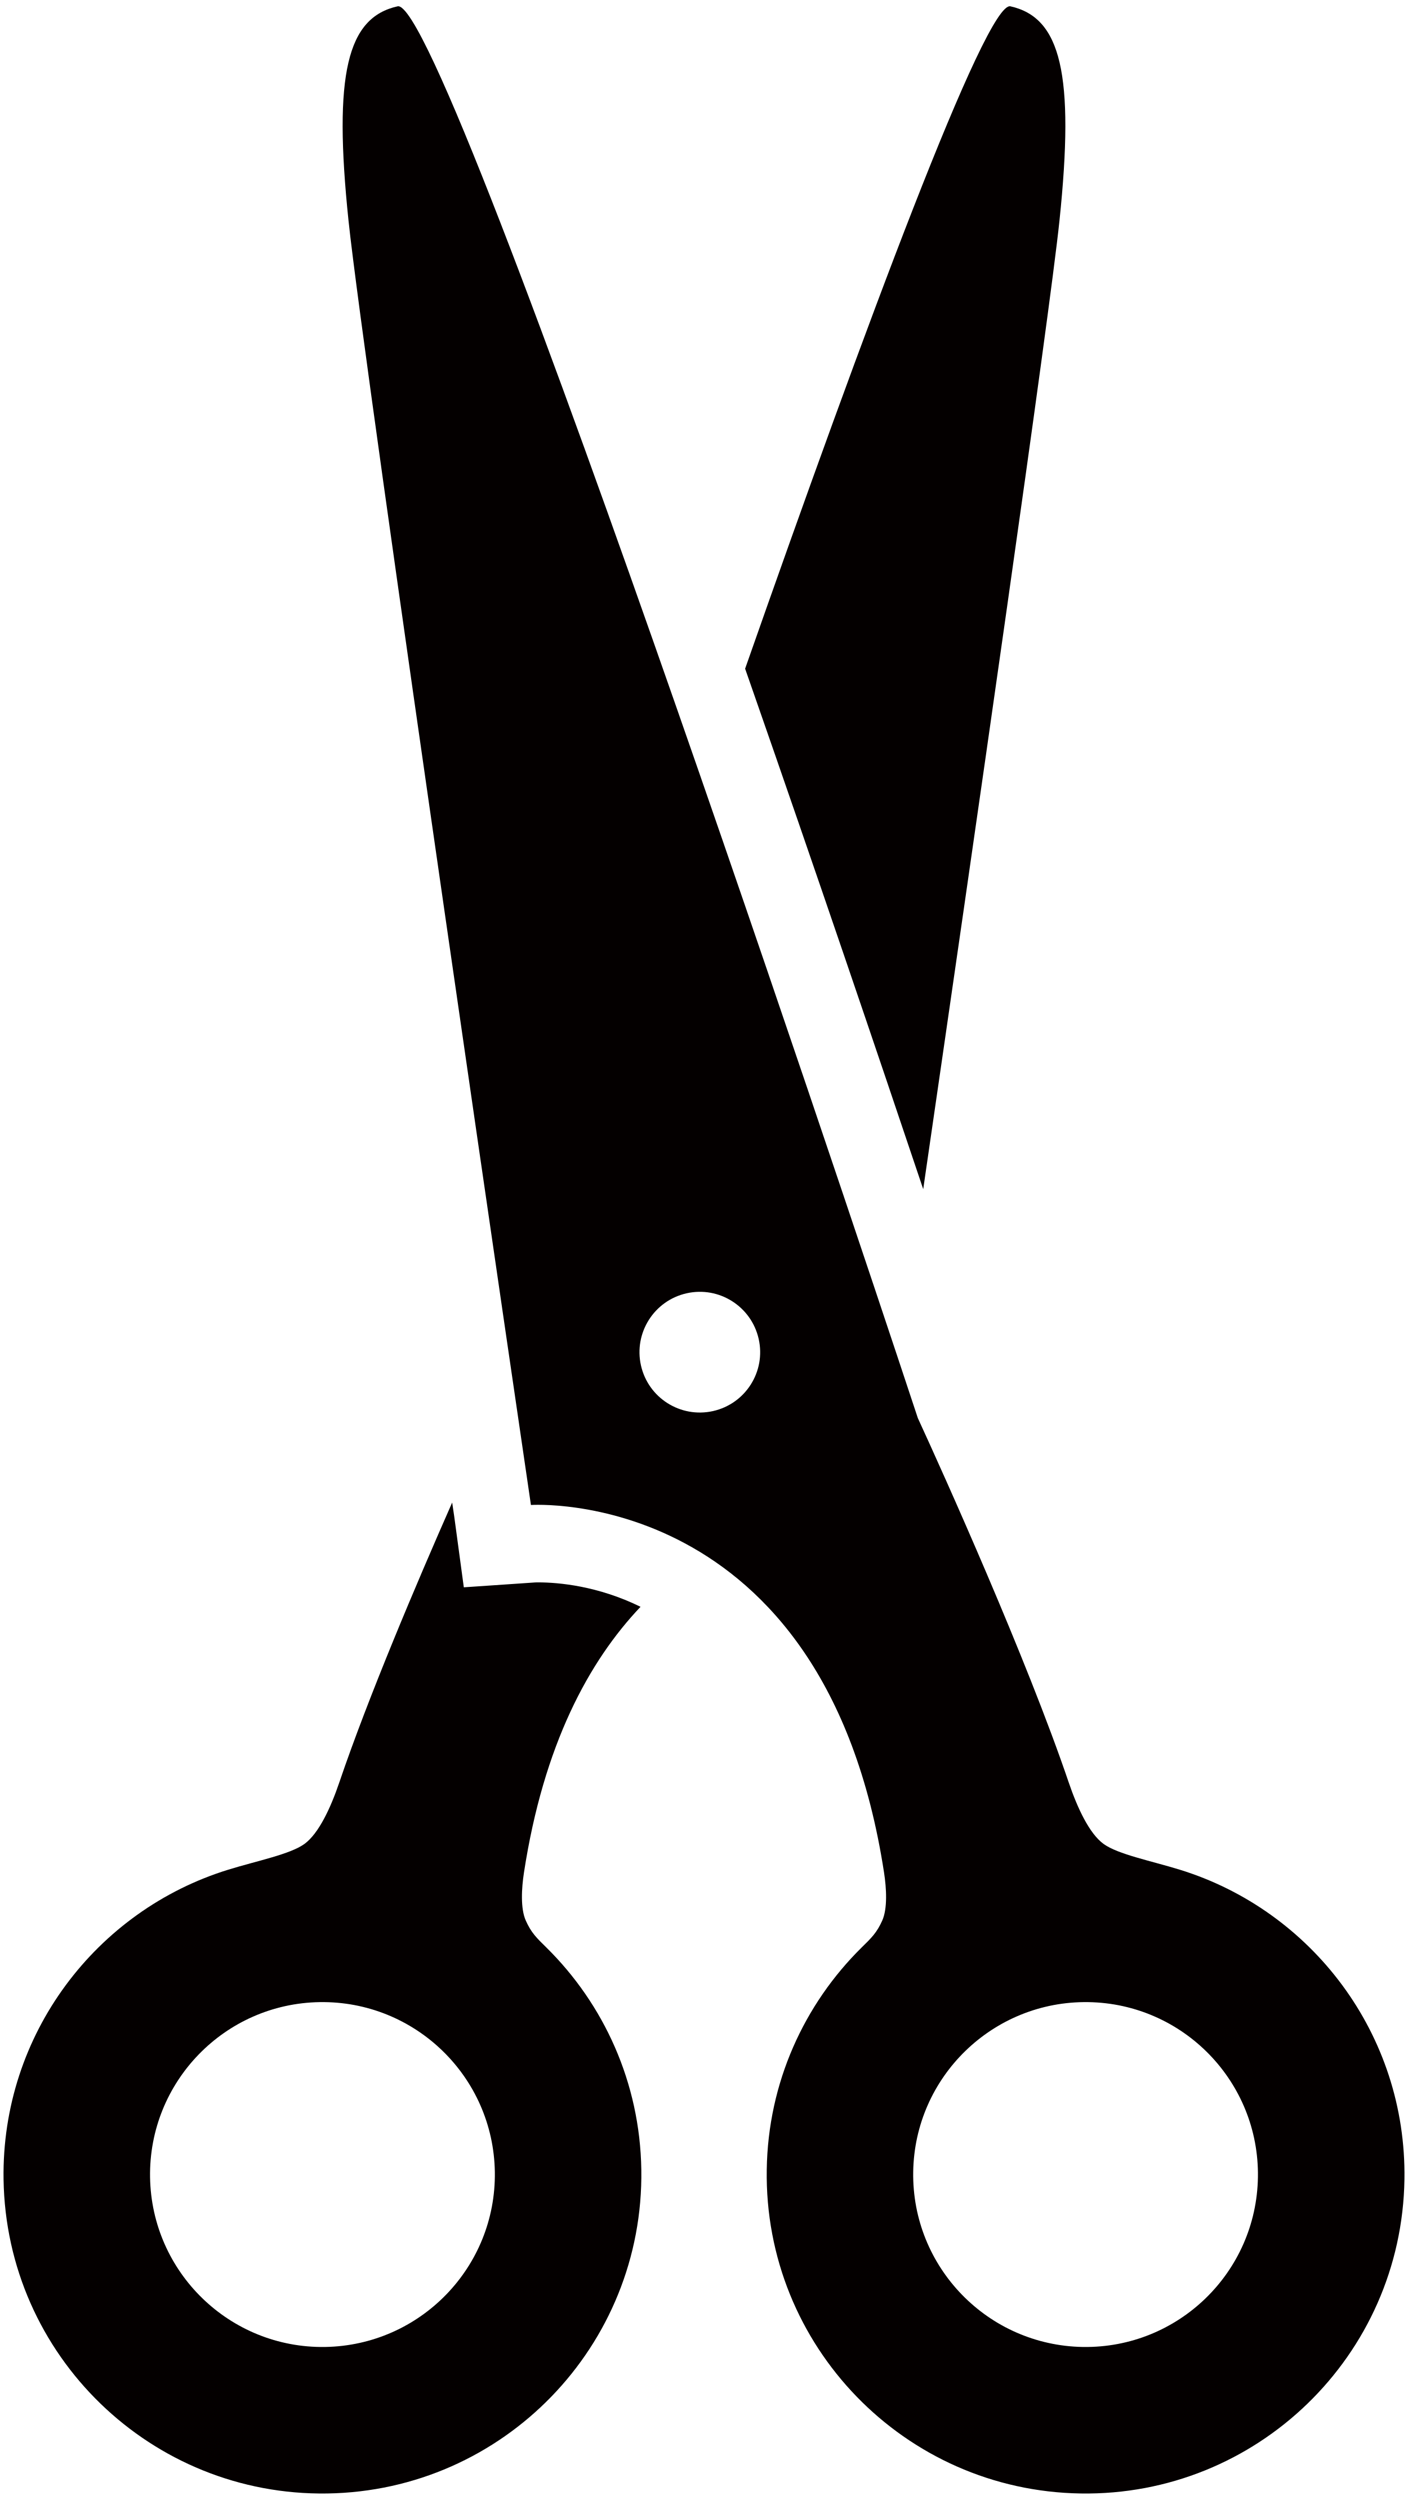
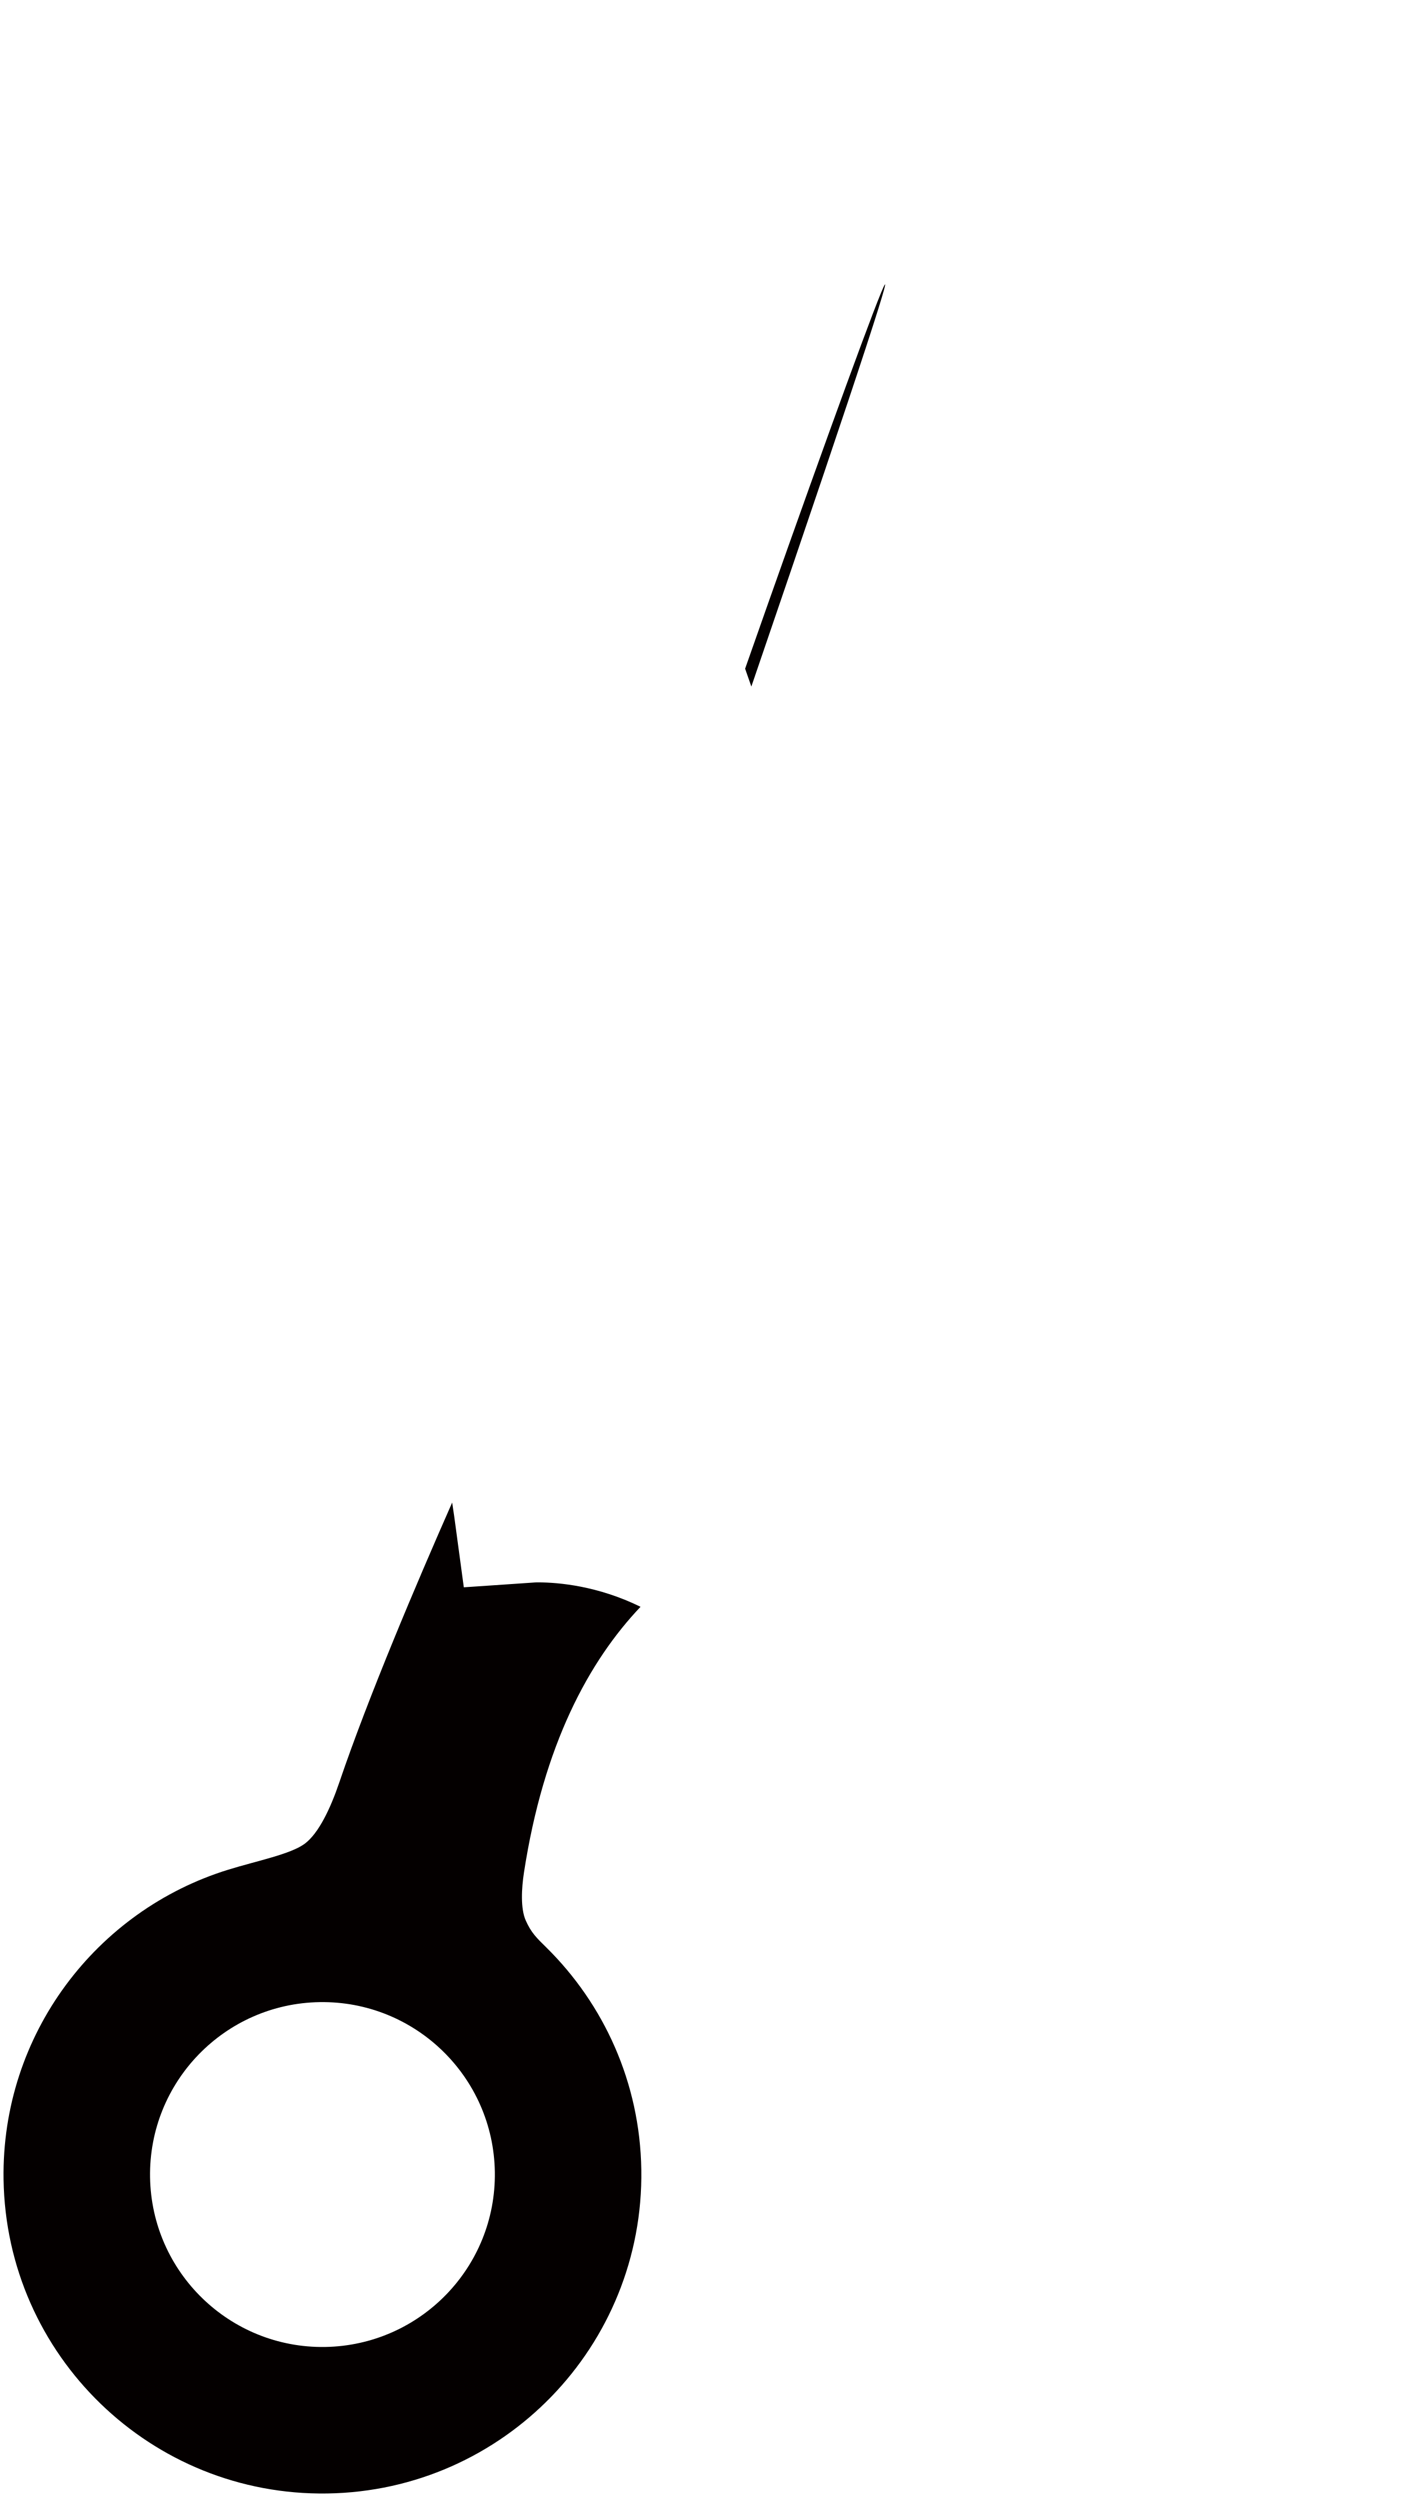
<svg xmlns="http://www.w3.org/2000/svg" version="1.1" id="_x33_" x="0" y="0" viewBox="0 0 450.695 800" xml:space="preserve">
  <style>.st0{fill:#040000}</style>
-   <path class="st0" d="M377.615 598.351c-9.045-2.796-19.769-4.9-24.361-8.235-4.619-3.362-8.422-11.636-11.174-19.718-13.464-39.665-40.019-98.638-48.28-116.558 0 0-150.376-455.448-166.526-451.818-16.151 3.606-20.608 21.591-15.72 68.556 4.9 46.978 58.395 411.061 58.395 411.061s93.993-6.376 113.037 117.688c.764 4.978 1.136 11.43-.577 15.291-1.719 3.874-3.476 5.58-6.588 8.621-18.396 18.151-29.986 43.231-30.39 71.12-.872 56.369 44.122 102.769 100.498 103.629 56.374.872 102.768-44.13 103.627-100.511.711-46.439-29.685-86.104-71.941-99.126zM228.252 451.582c-10.416 2.334-20.749-4.194-23.085-14.611-2.334-10.404 4.208-20.744 14.611-23.078 10.404-2.349 20.737 4.208 23.073 14.611 2.348 10.416-4.201 20.743-14.599 23.078zM346.646 751.1c-30.467-.488-54.796-25.554-54.334-56.022.463-30.48 25.554-54.79 56.028-54.341 30.462.463 54.797 25.554 54.316 56.023-.457 30.466-25.535 54.801-56.01 54.34z" />
-   <path class="st0" d="M240.504 219.721c20.486 58.69 40.537 117.764 55.014 160.842 16.215-111.452 40.397-279.12 43.618-309.985 4.893-46.965.448-64.95-15.703-68.556C315.64.264 276.757 104.958 238.509 214c.674 1.911 1.328 3.796 1.995 5.721zM168.293 614.618c-1.719-3.861-1.346-10.314-.583-15.291 6.292-40.974 20.768-67.657 37.324-85.105-13.656-6.695-26.209-7.812-32.771-7.812l-.884.013-22.913 1.565-3.079-22.744c-.102-.705-.327-2.207-.648-4.388-11.436 25.901-26.862 62.282-36.118 89.542-2.739 8.082-6.562 16.356-11.167 19.718-4.606 3.335-15.33 5.439-24.368 8.235C30.829 611.373.433 651.038 1.139 697.476c.859 56.381 47.259 101.383 103.64 100.511 56.363-.859 101.364-47.26 100.505-103.629-.43-27.889-12.002-52.969-30.409-71.12-3.113-3.04-4.864-4.746-6.582-8.62zM104.042 751.1c-30.455.461-55.547-23.874-56.009-54.341-.463-30.468 23.854-55.56 54.341-56.023 30.468-.449 55.547 23.861 56.022 54.341.461 30.469-23.867 55.535-54.354 56.023z" />
+   <path class="st0" d="M240.504 219.721C315.64.264 276.757 104.958 238.509 214c.674 1.911 1.328 3.796 1.995 5.721zM168.293 614.618c-1.719-3.861-1.346-10.314-.583-15.291 6.292-40.974 20.768-67.657 37.324-85.105-13.656-6.695-26.209-7.812-32.771-7.812l-.884.013-22.913 1.565-3.079-22.744c-.102-.705-.327-2.207-.648-4.388-11.436 25.901-26.862 62.282-36.118 89.542-2.739 8.082-6.562 16.356-11.167 19.718-4.606 3.335-15.33 5.439-24.368 8.235C30.829 611.373.433 651.038 1.139 697.476c.859 56.381 47.259 101.383 103.64 100.511 56.363-.859 101.364-47.26 100.505-103.629-.43-27.889-12.002-52.969-30.409-71.12-3.113-3.04-4.864-4.746-6.582-8.62zM104.042 751.1c-30.455.461-55.547-23.874-56.009-54.341-.463-30.468 23.854-55.56 54.341-56.023 30.468-.449 55.547 23.861 56.022 54.341.461 30.469-23.867 55.535-54.354 56.023z" />
</svg>